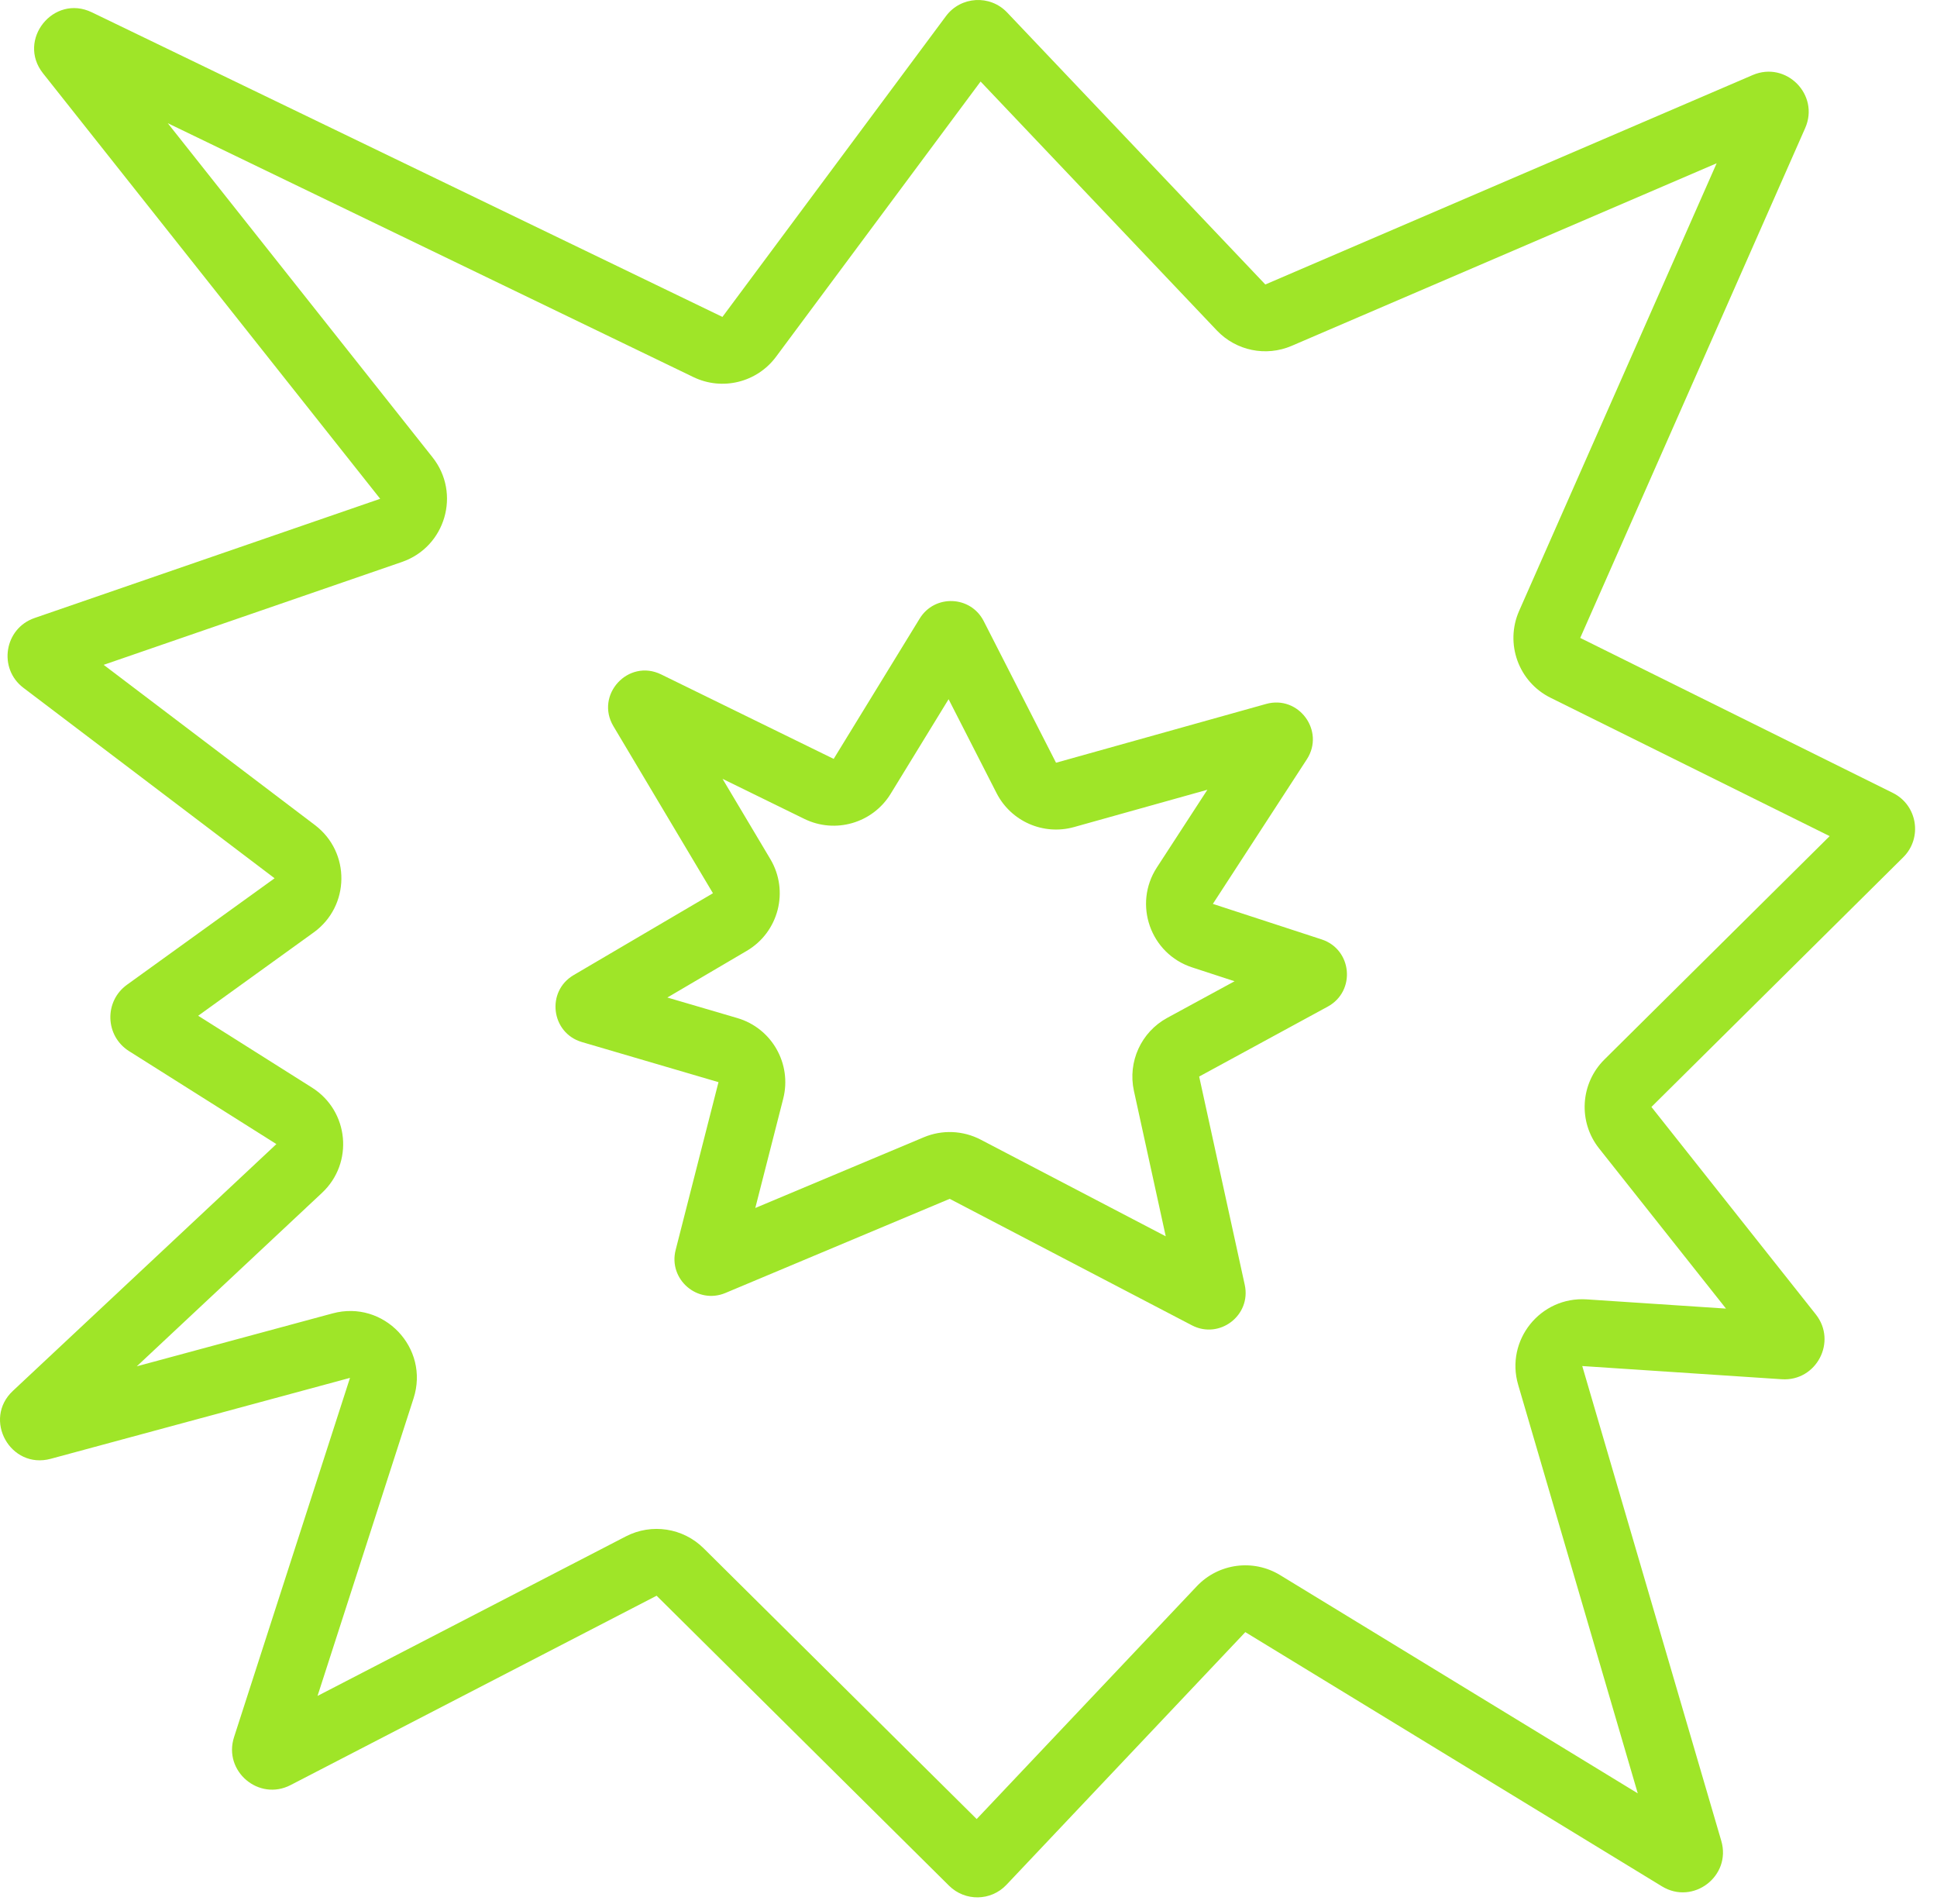
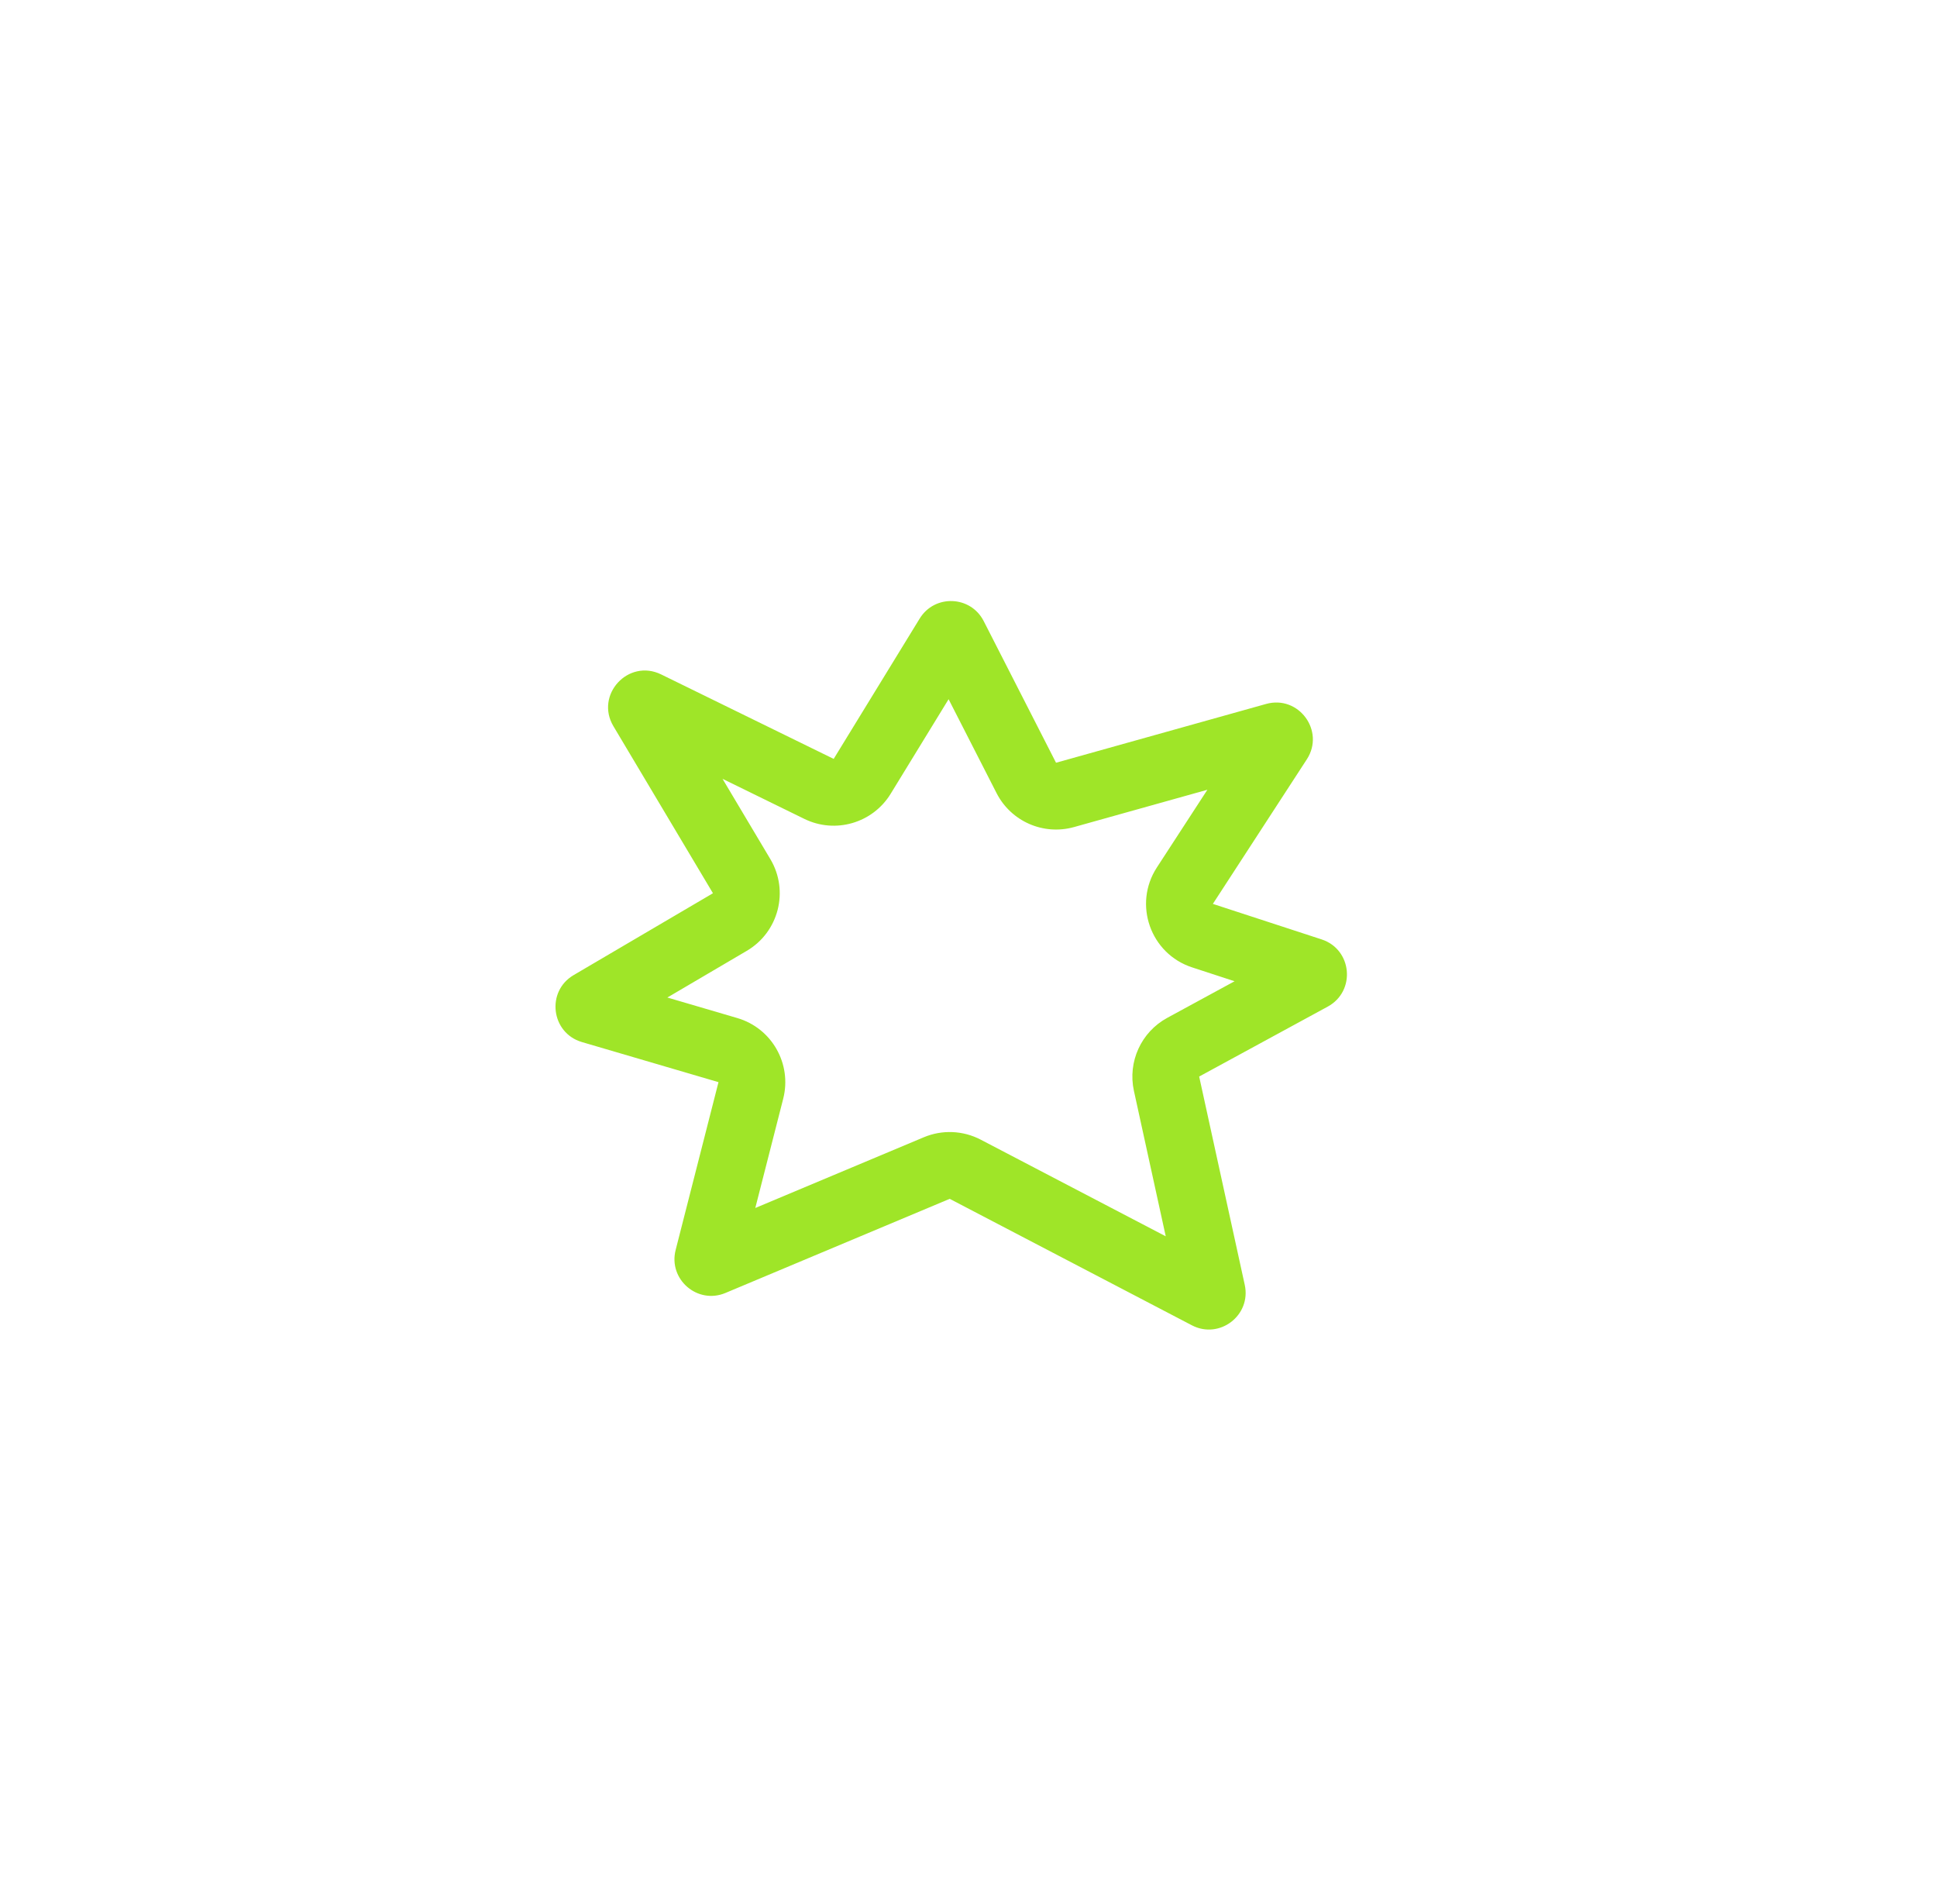
<svg xmlns="http://www.w3.org/2000/svg" width="58" height="57" viewBox="0 0 58 57" fill="none">
  <path fill-rule="evenodd" clip-rule="evenodd" d="M29.455 18.594C29.064 17.829 27.987 17.787 27.538 18.519L24.963 22.72L19.797 20.191C18.814 19.71 17.808 20.802 18.368 21.742L21.348 26.742L17.176 29.193C16.346 29.681 16.499 30.925 17.423 31.197L21.514 32.398L20.231 37.422C20.006 38.302 20.885 39.06 21.722 38.709L28.437 35.891L35.688 39.677C36.516 40.109 37.471 39.379 37.272 38.467L35.907 32.23L39.757 30.136C40.605 29.674 40.491 28.423 39.573 28.124L36.317 27.061L39.13 22.734C39.683 21.884 38.888 20.802 37.911 21.075L31.621 22.835L29.455 18.594ZM21.635 23.317L24.084 24.516C25.01 24.97 26.13 24.644 26.669 23.765L28.404 20.933L29.84 23.744C30.273 24.592 31.243 25.017 32.16 24.761L36.153 23.644L34.64 25.971C33.924 27.073 34.447 28.555 35.697 28.962L36.967 29.377L34.951 30.473C34.169 30.898 33.763 31.789 33.953 32.658L34.906 37.013L29.363 34.118C28.835 33.843 28.212 33.817 27.663 34.047L22.616 36.165L23.452 32.893C23.718 31.849 23.111 30.782 22.078 30.479L19.983 29.864L22.36 28.467C23.317 27.905 23.634 26.672 23.066 25.719L21.635 23.317Z" fill="#9FE528" />
-   <path fill-rule="evenodd" clip-rule="evenodd" d="M30.157 0.374C29.645 -0.166 28.768 -0.114 28.324 0.484L21.632 9.488L2.751 0.369C1.603 -0.186 0.497 1.196 1.288 2.195L11.384 14.933L1.035 18.502C0.128 18.814 -0.063 20.013 0.701 20.592L8.222 26.294L3.803 29.481C3.113 29.978 3.145 31.015 3.864 31.469L8.276 34.252L0.386 41.64C-0.527 42.494 0.312 44 1.519 43.674L10.48 41.251L7.008 52.007C6.679 53.027 7.75 53.934 8.701 53.442L19.661 47.773L28.419 56.456C28.898 56.93 29.673 56.918 30.136 56.428L37.289 48.863L49.764 56.474C50.7 57.045 51.849 56.165 51.541 55.113L47.378 40.897L53.351 41.292C54.389 41.361 55.017 40.165 54.37 39.349L49.449 33.14L56.989 25.665C57.573 25.085 57.414 24.103 56.677 23.738L47.317 19.098L54.053 3.834C54.493 2.837 53.483 1.817 52.481 2.247L37.888 8.517L30.157 0.374ZM23.237 10.681L29.362 2.441L36.437 9.894C37.014 10.501 37.908 10.685 38.677 10.354L51.402 4.888L45.487 18.29C45.056 19.269 45.47 20.415 46.429 20.89L54.786 25.032L48.041 31.72C47.318 32.437 47.249 33.584 47.882 34.382L51.682 39.177L47.51 38.901C46.123 38.81 45.068 40.126 45.459 41.459L49.04 53.69L38.331 47.156C37.525 46.664 36.485 46.803 35.836 47.489L29.245 54.459L21.069 46.353C20.453 45.742 19.513 45.598 18.742 45.996L9.508 50.773L12.383 41.865C12.871 40.355 11.49 38.906 9.958 39.321L4.096 40.905L9.642 35.712C10.599 34.817 10.45 33.26 9.343 32.561L5.934 30.41L9.392 27.916C10.483 27.13 10.502 25.513 9.43 24.701L3.104 19.904L12.036 16.824C13.339 16.374 13.808 14.771 12.951 13.691L5.023 3.688L20.762 11.289C21.626 11.707 22.665 11.451 23.237 10.681Z" fill="#9FE528" />
</svg>